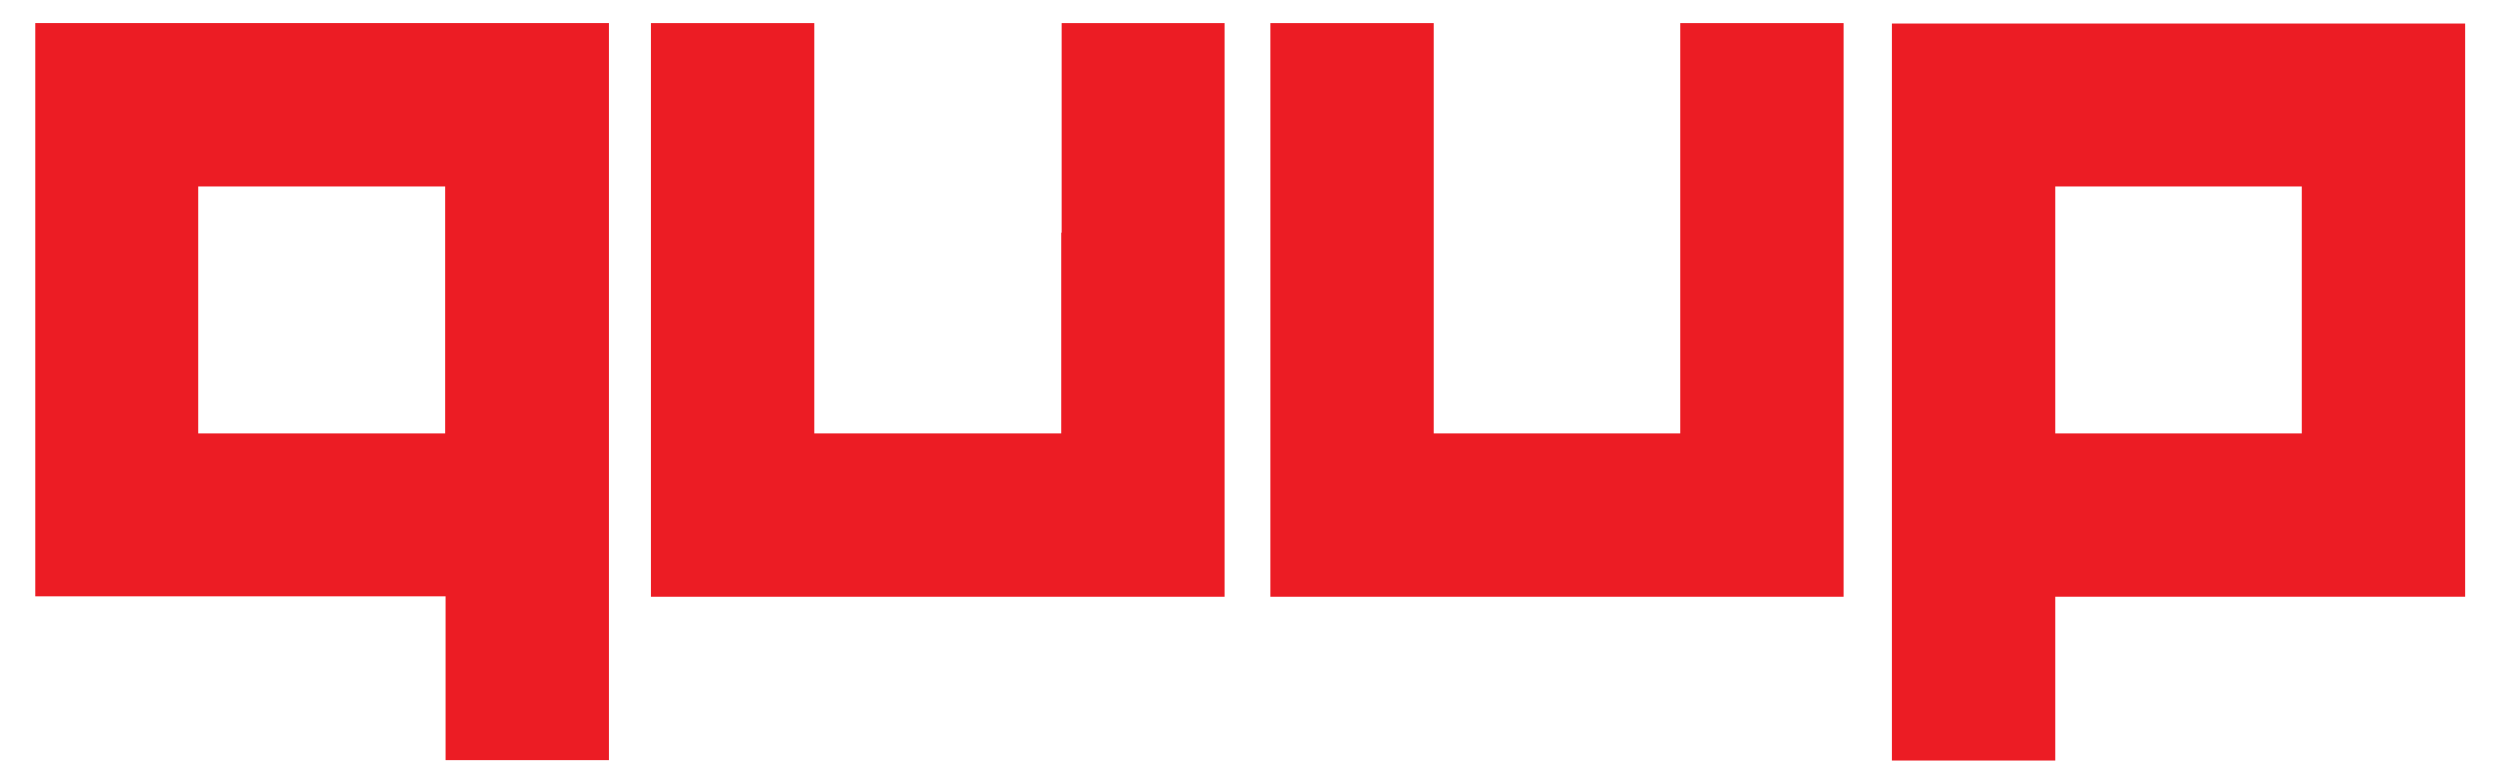
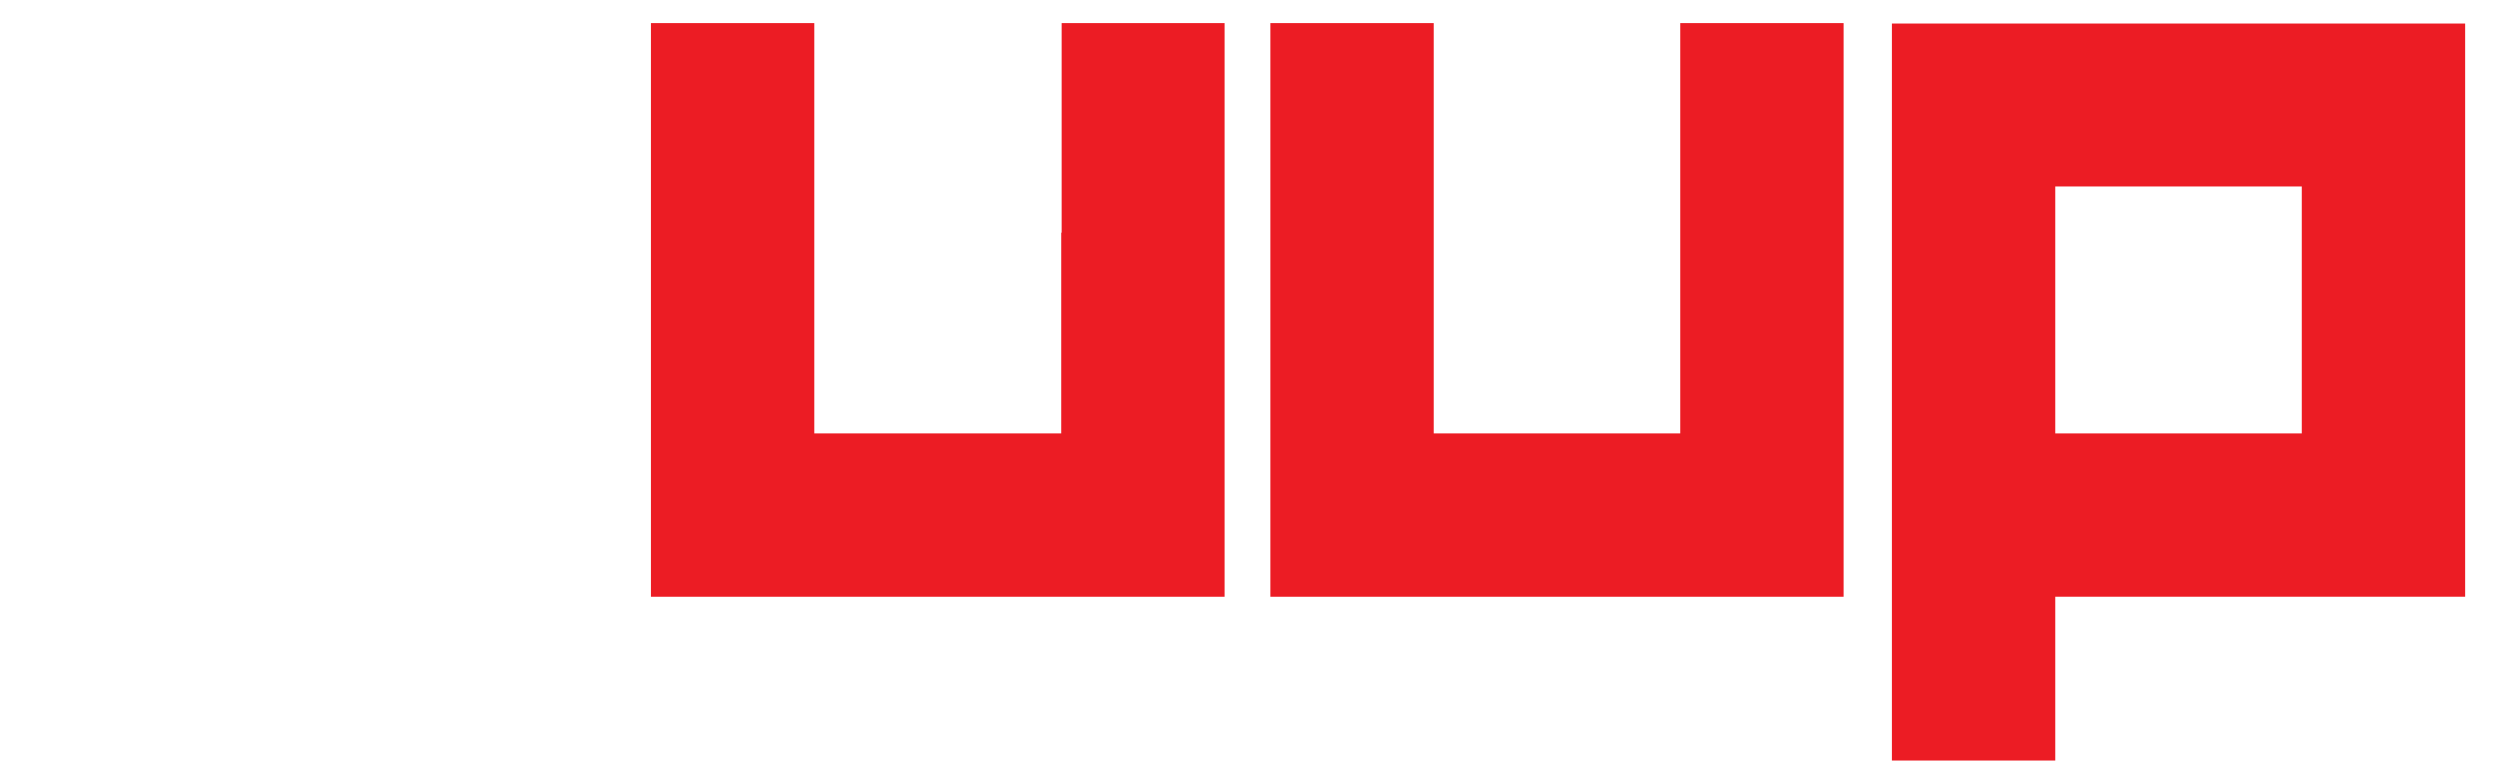
<svg xmlns="http://www.w3.org/2000/svg" viewBox="0 0 595.3 185.8" version="1.1" id="Layer_1">
  <defs>
    <style>
      .st0 {
        fill: #ec1c24;
      }
    </style>
  </defs>
-   <path d="M8.4,5.5v136.5s97.7,0,97.7,0v39s38.9,0,38.9,0v-39s0-43.7,0-43.7V5.5s-136.5,0-136.5,0ZM106,103.2h-58.8s0-58.8,0-58.8h58.8s0,53.9,0,53.9v4.8Z" class="st0" />
  <path d="M587,5.6h-136.5s0,92.8,0,92.8v43.7s0,39,0,39h38.9s0-39,0-39h97.6s0-136.5,0-136.5ZM548.1,103.2h-58.7s0-4.8,0-4.8v-54s58.7,0,58.7,0v58.8Z" class="st0" />
  <polygon points="252.8 5.5 252.8 55.4 252.7 55.4 252.7 103.2 193.9 103.2 193.9 55.4 193.9 44.4 193.9 5.5 155 5.5 155 142.1 291.6 142.1 291.6 5.5 252.8 5.5" class="st0" />
  <polygon points="400.1 5.5 400.1 44.4 400.1 44.4 400.1 103.2 341.4 103.2 341.4 53.9 341.4 44.4 341.4 5.5 302.5 5.5 302.5 142.1 439 142.1 439 5.5 400.1 5.5" class="st0" />
</svg>